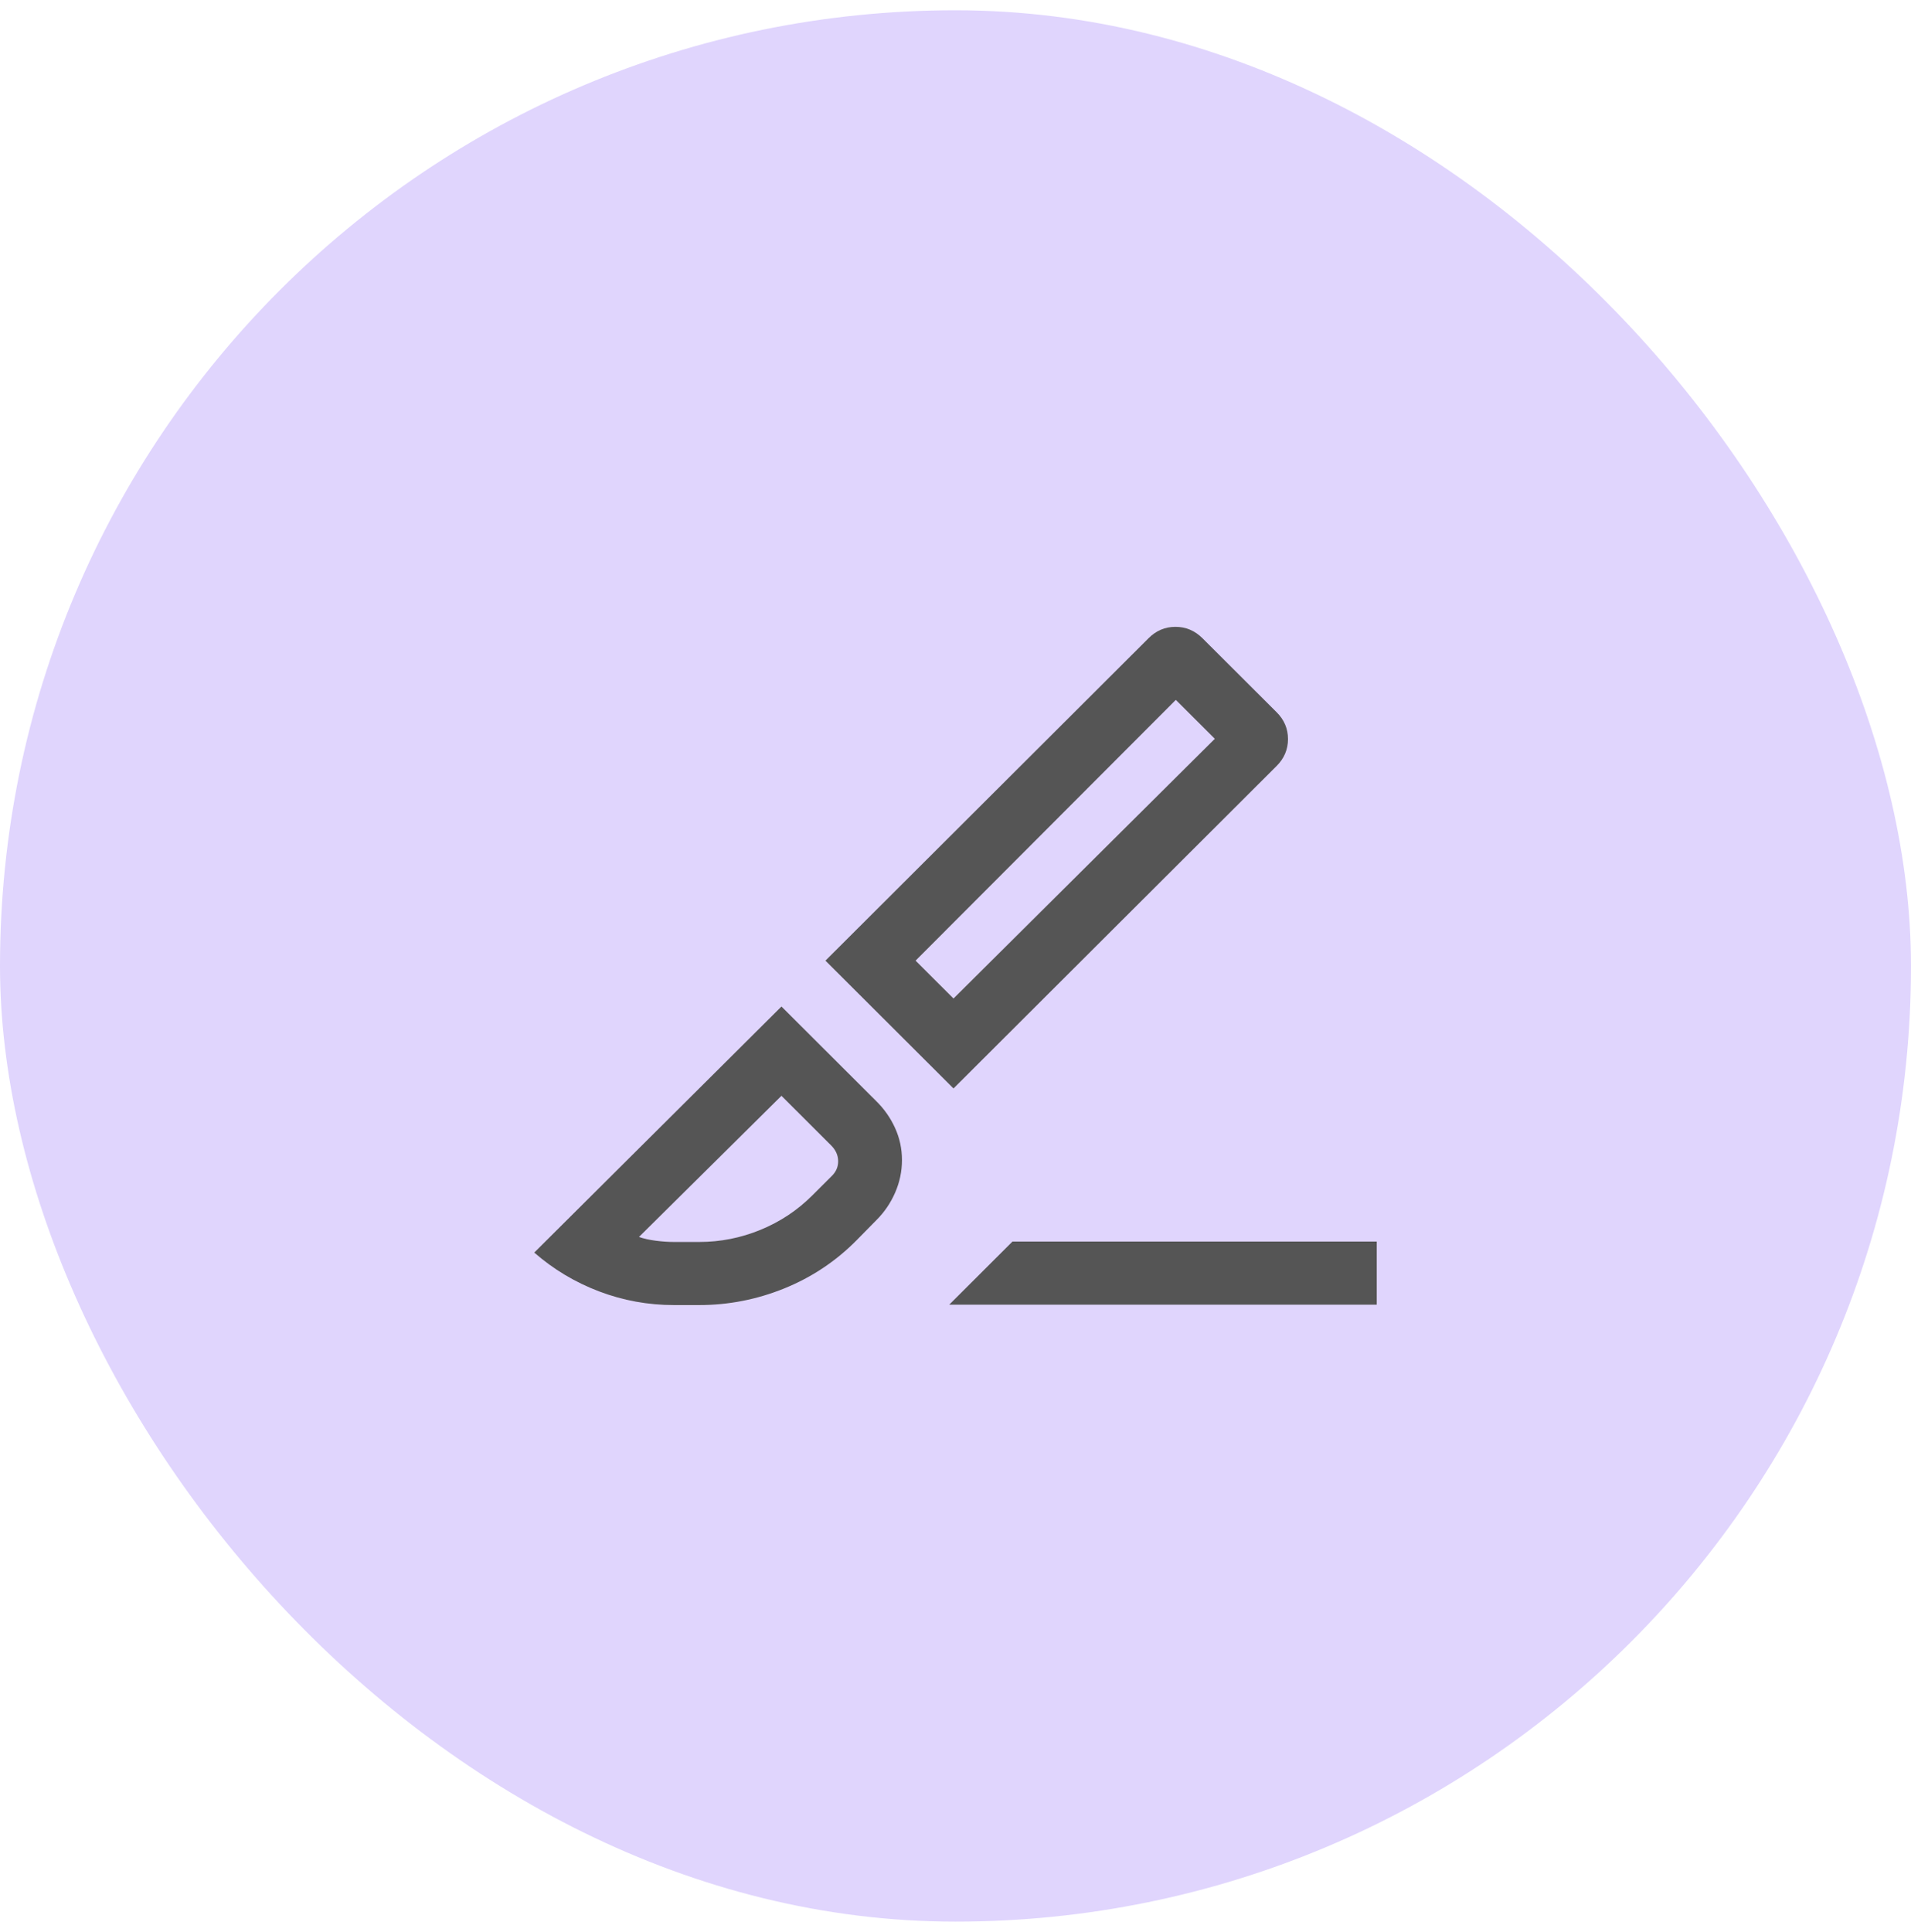
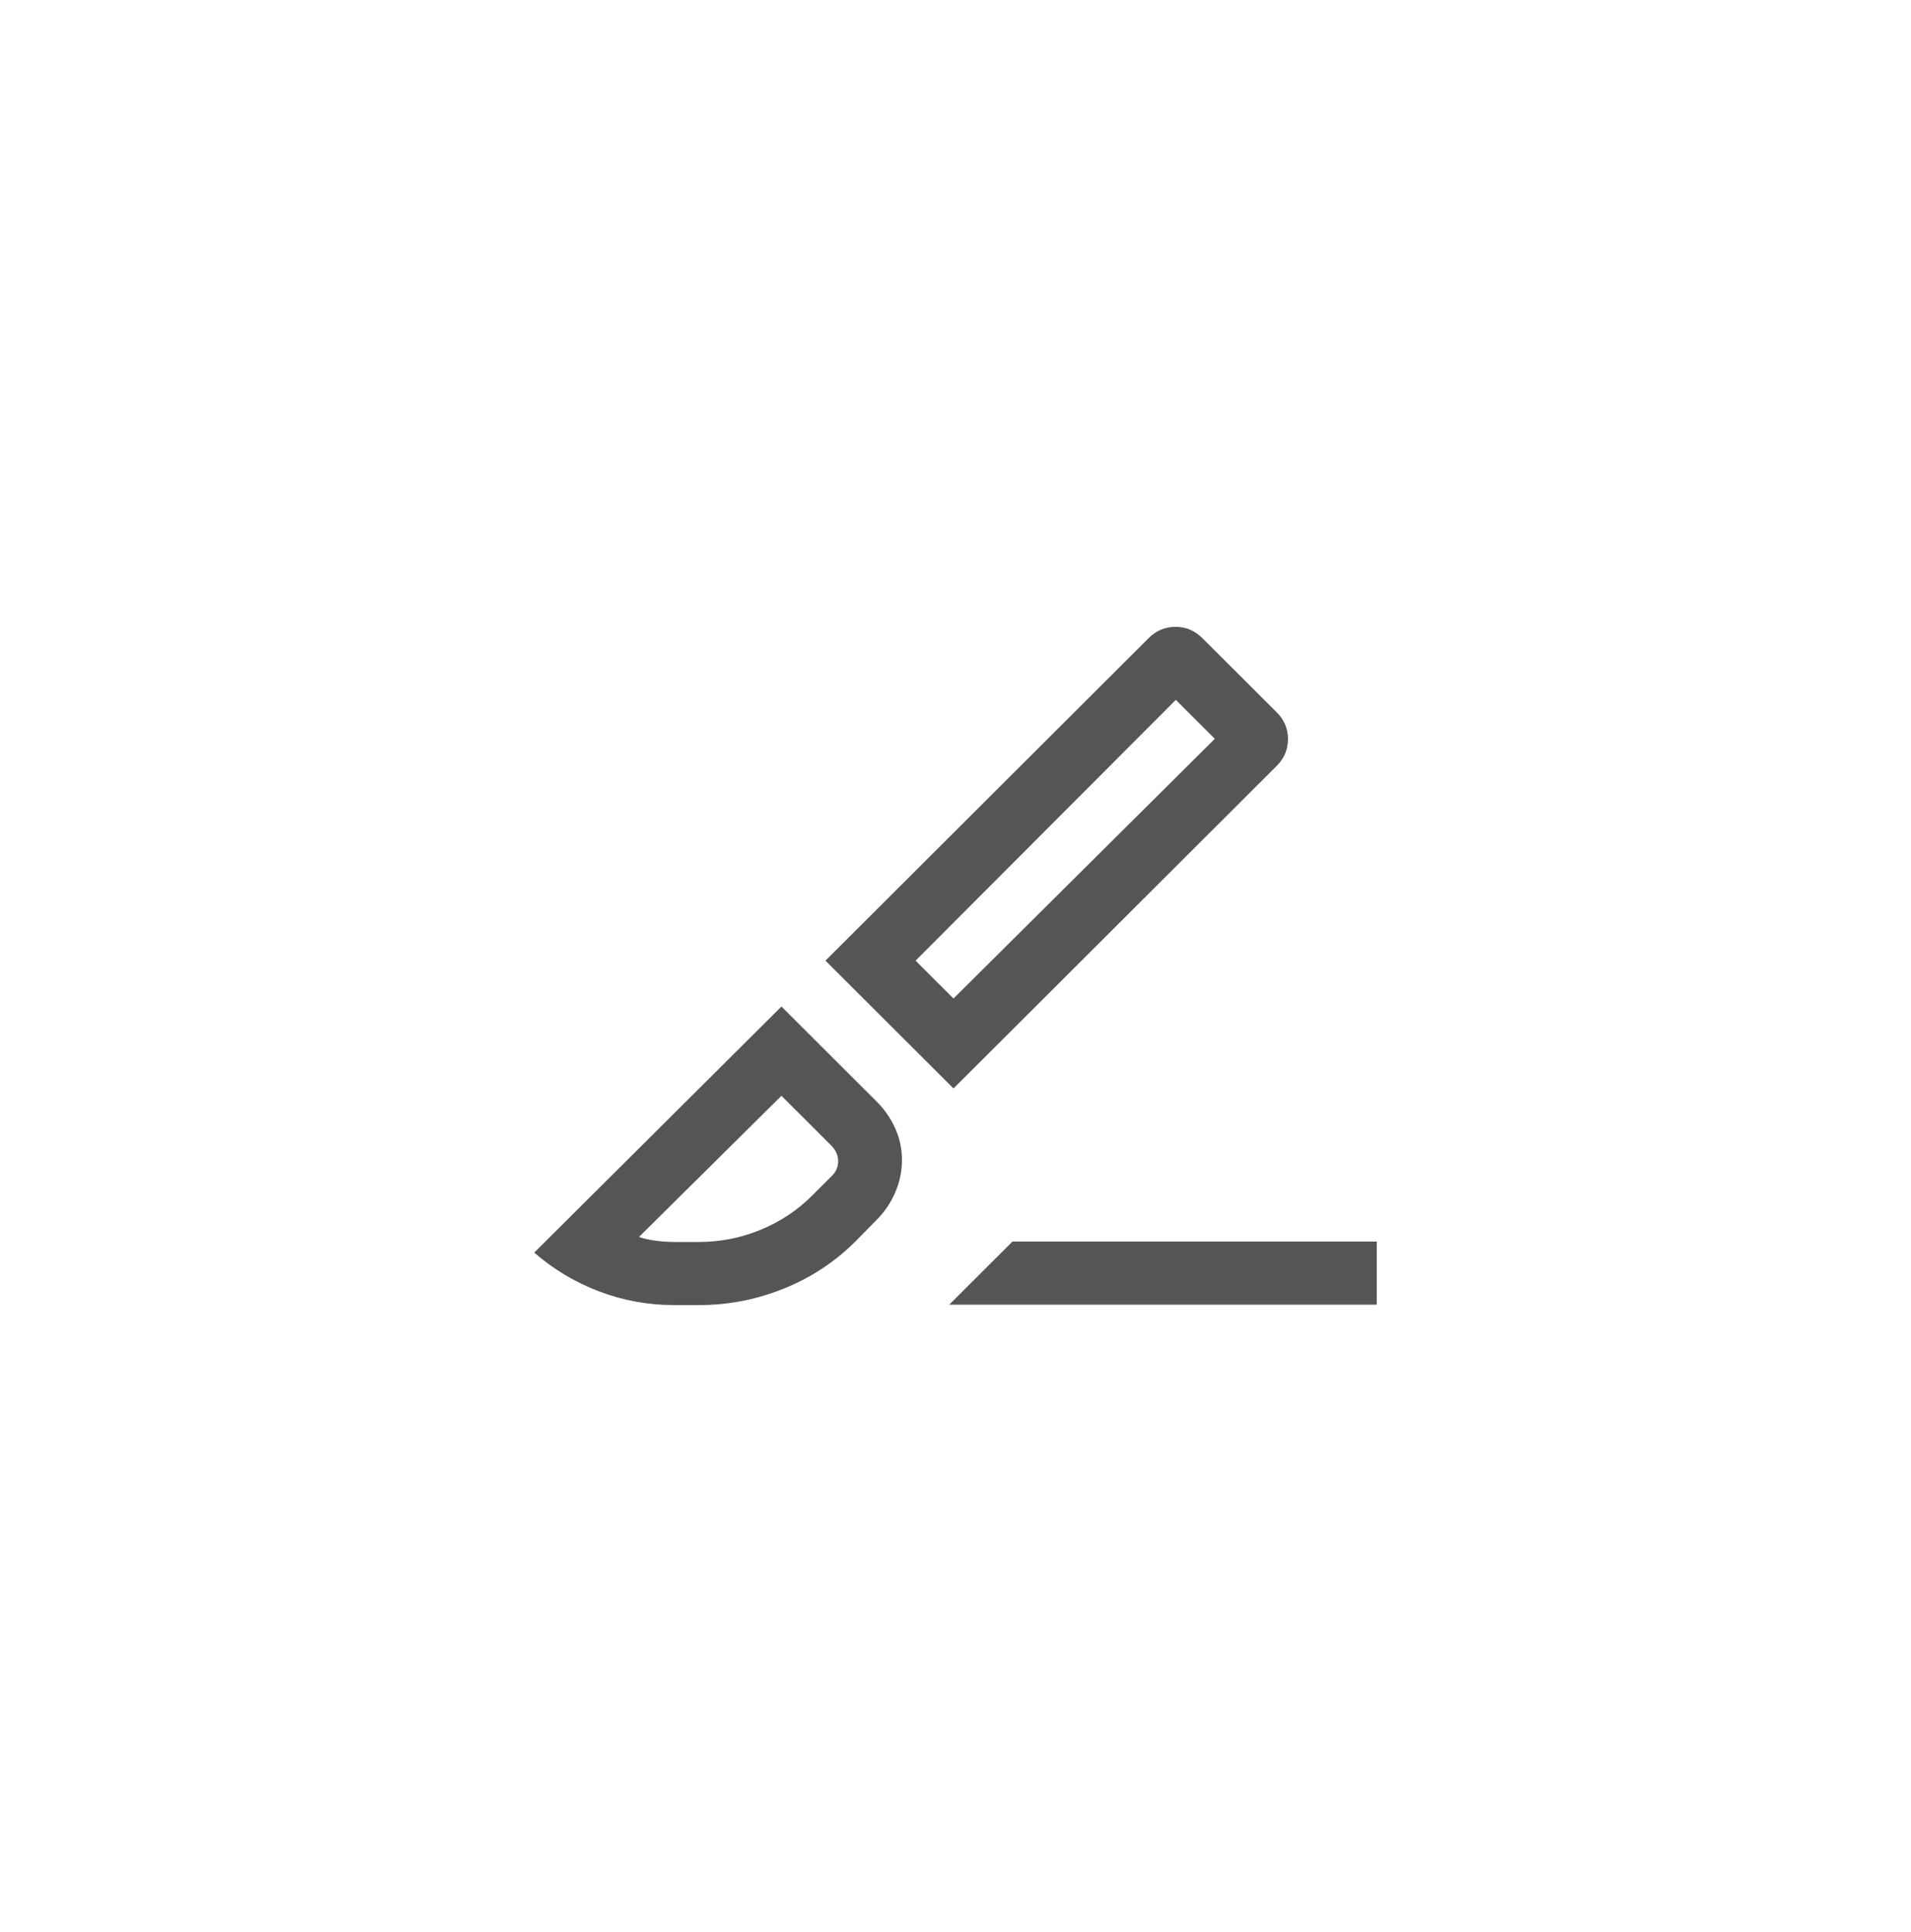
<svg xmlns="http://www.w3.org/2000/svg" width="93" height="94" viewBox="0 0 93 94" fill="none">
-   <rect y="0.5" width="93" height="93" rx="46.5" fill="#E0D5FD" />
  <path d="M46.403 52.96L40.171 46.742L55.893 31.055C56.261 30.685 56.699 30.5 57.204 30.5C57.711 30.5 58.149 30.685 58.52 31.055L62.125 34.652C62.496 35.019 62.681 35.456 62.681 35.961C62.681 36.465 62.496 36.903 62.125 37.273L46.403 52.96ZM46.403 48.584L59.12 35.947L57.222 34.054L44.557 46.742L46.403 48.584ZM46.195 63.481L49.271 60.411H67V63.481H46.195ZM32.8 63.5C31.537 63.5 30.322 63.278 29.154 62.835C27.987 62.392 26.936 61.762 26 60.946L38.03 48.974L42.633 53.567C43.025 53.95 43.334 54.389 43.558 54.882C43.783 55.375 43.895 55.896 43.895 56.444C43.895 56.992 43.784 57.52 43.563 58.027C43.342 58.534 43.039 58.98 42.653 59.364L41.678 60.355C40.676 61.368 39.508 62.145 38.174 62.688C36.839 63.229 35.458 63.5 34.03 63.5H32.8ZM32.8 60.43H34.03C35.056 60.43 36.047 60.234 37.004 59.842C37.961 59.45 38.799 58.895 39.517 58.179L40.491 57.207C40.696 57.002 40.795 56.76 40.789 56.481C40.782 56.202 40.67 55.953 40.451 55.735L38.03 53.318L31.096 60.186C31.33 60.268 31.603 60.329 31.915 60.369C32.227 60.41 32.522 60.43 32.8 60.43Z" fill="#555555" />
</svg>